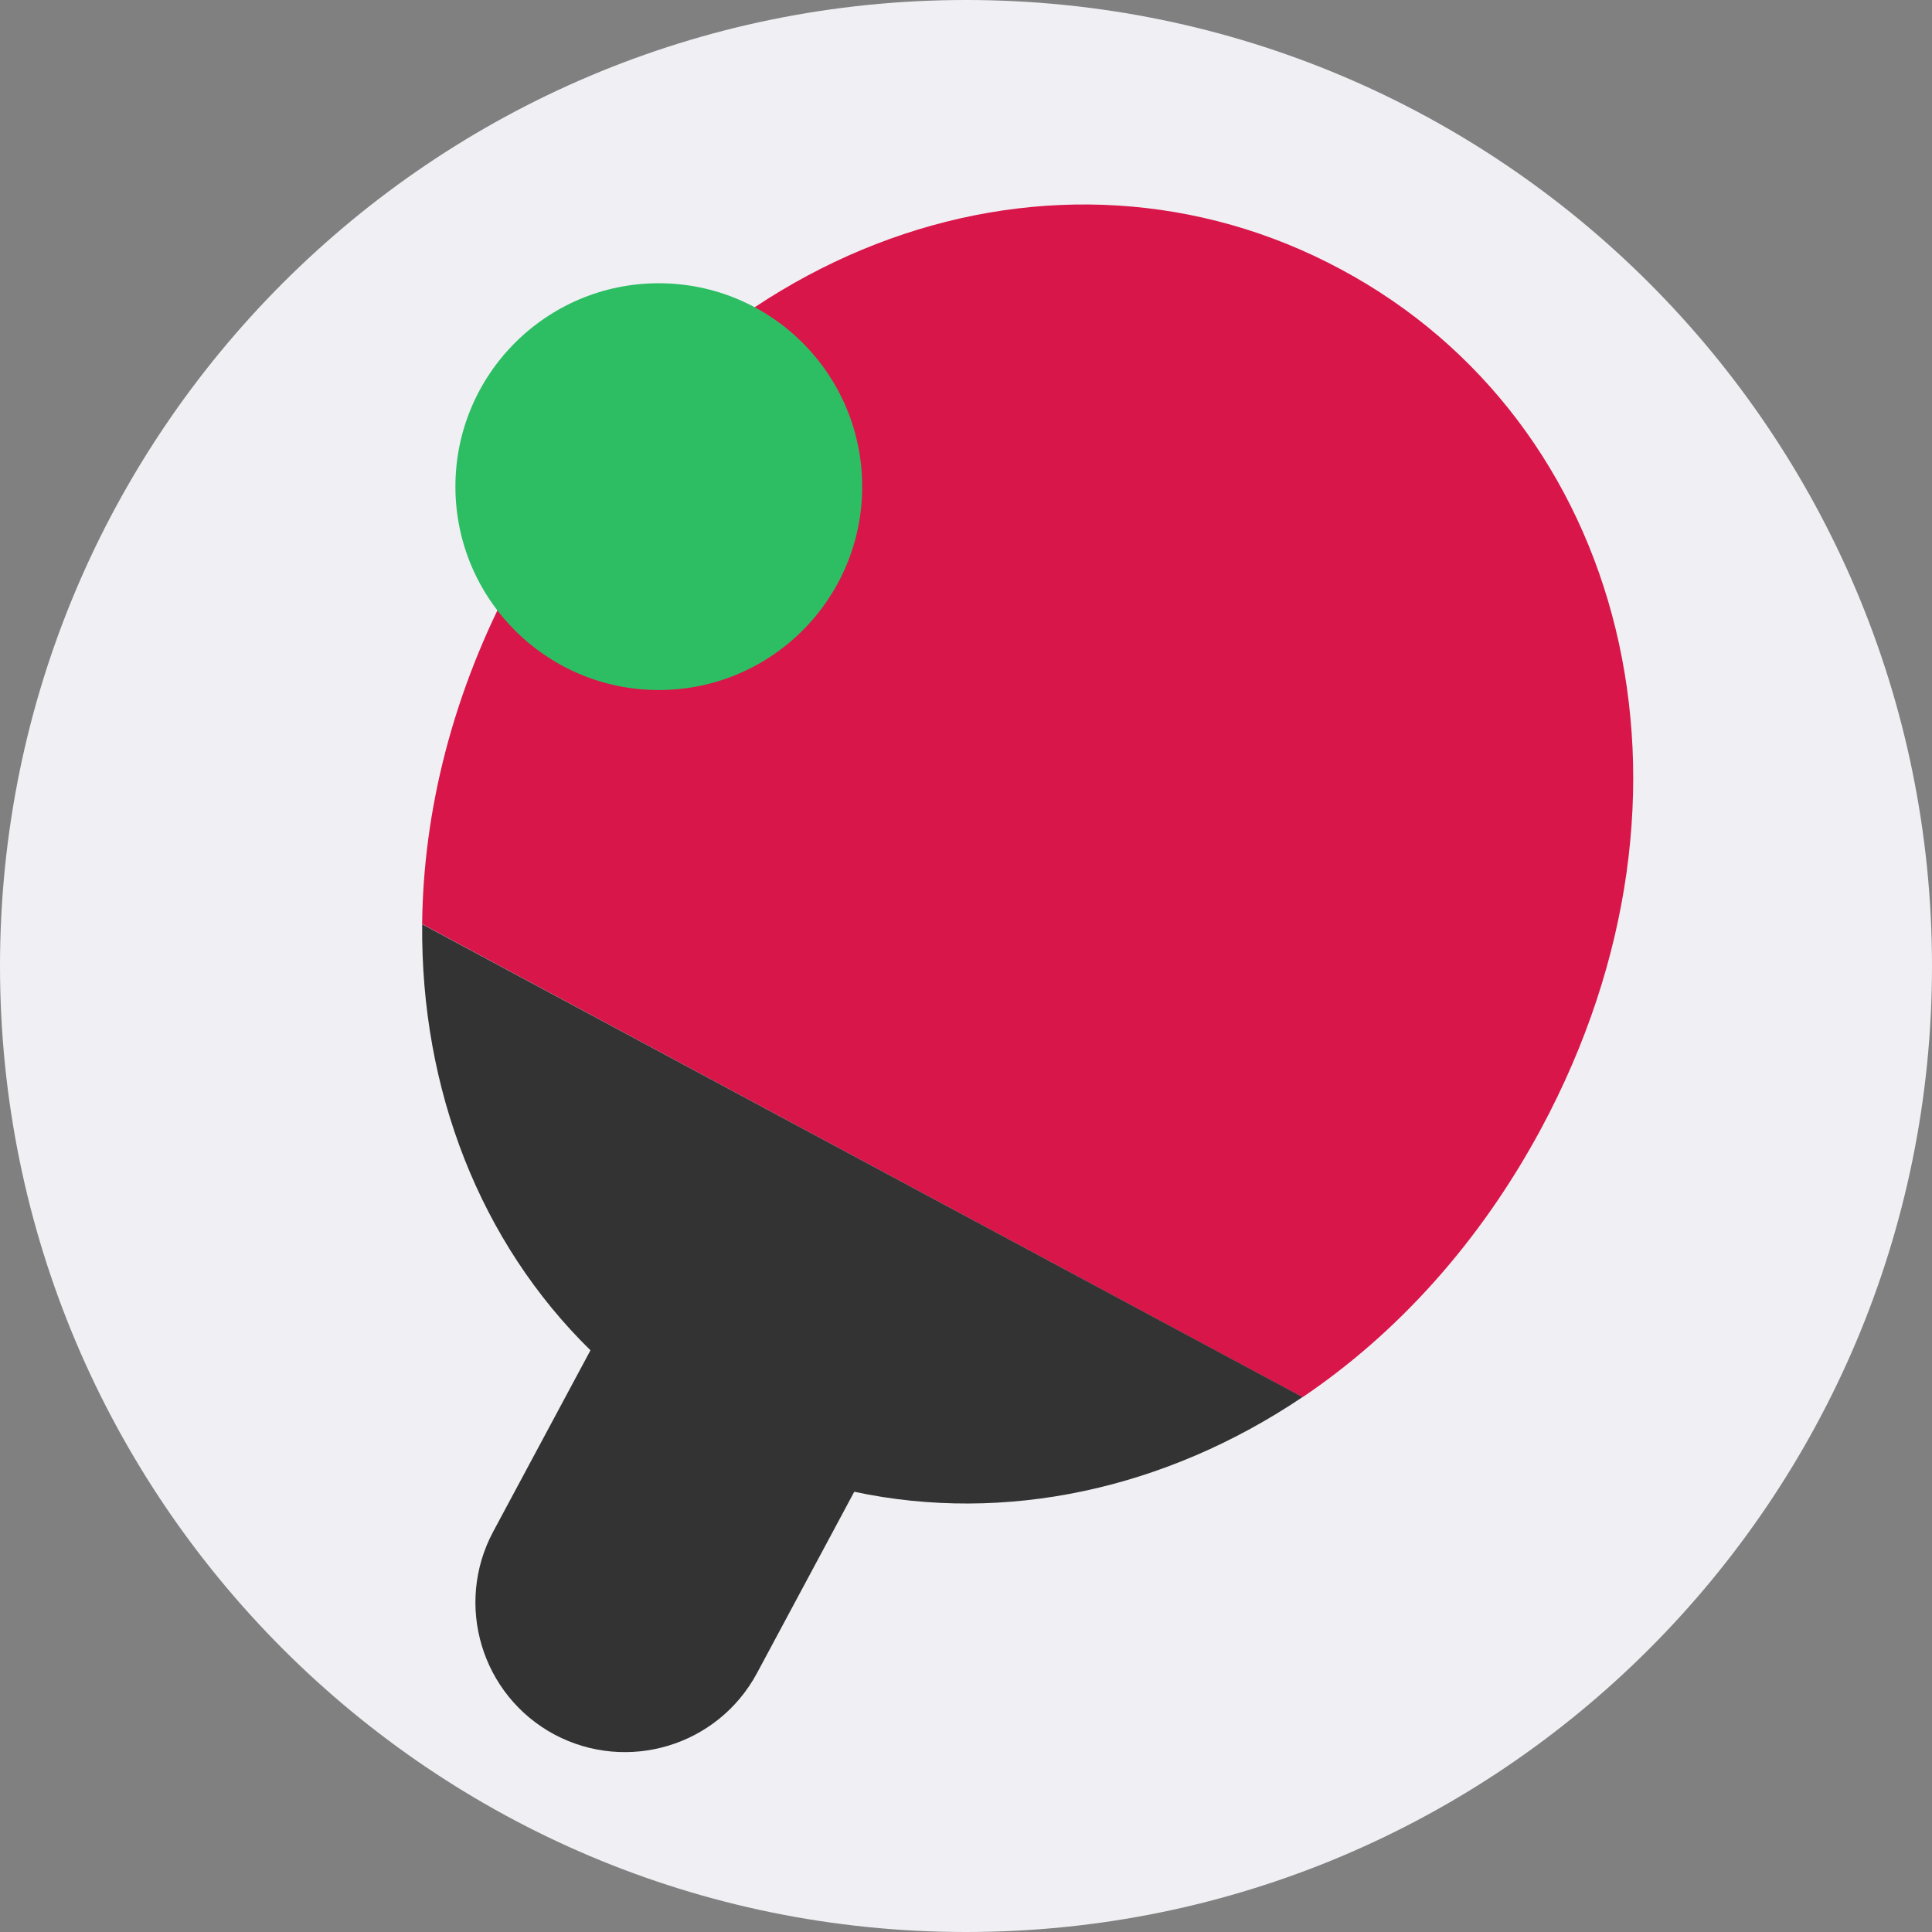
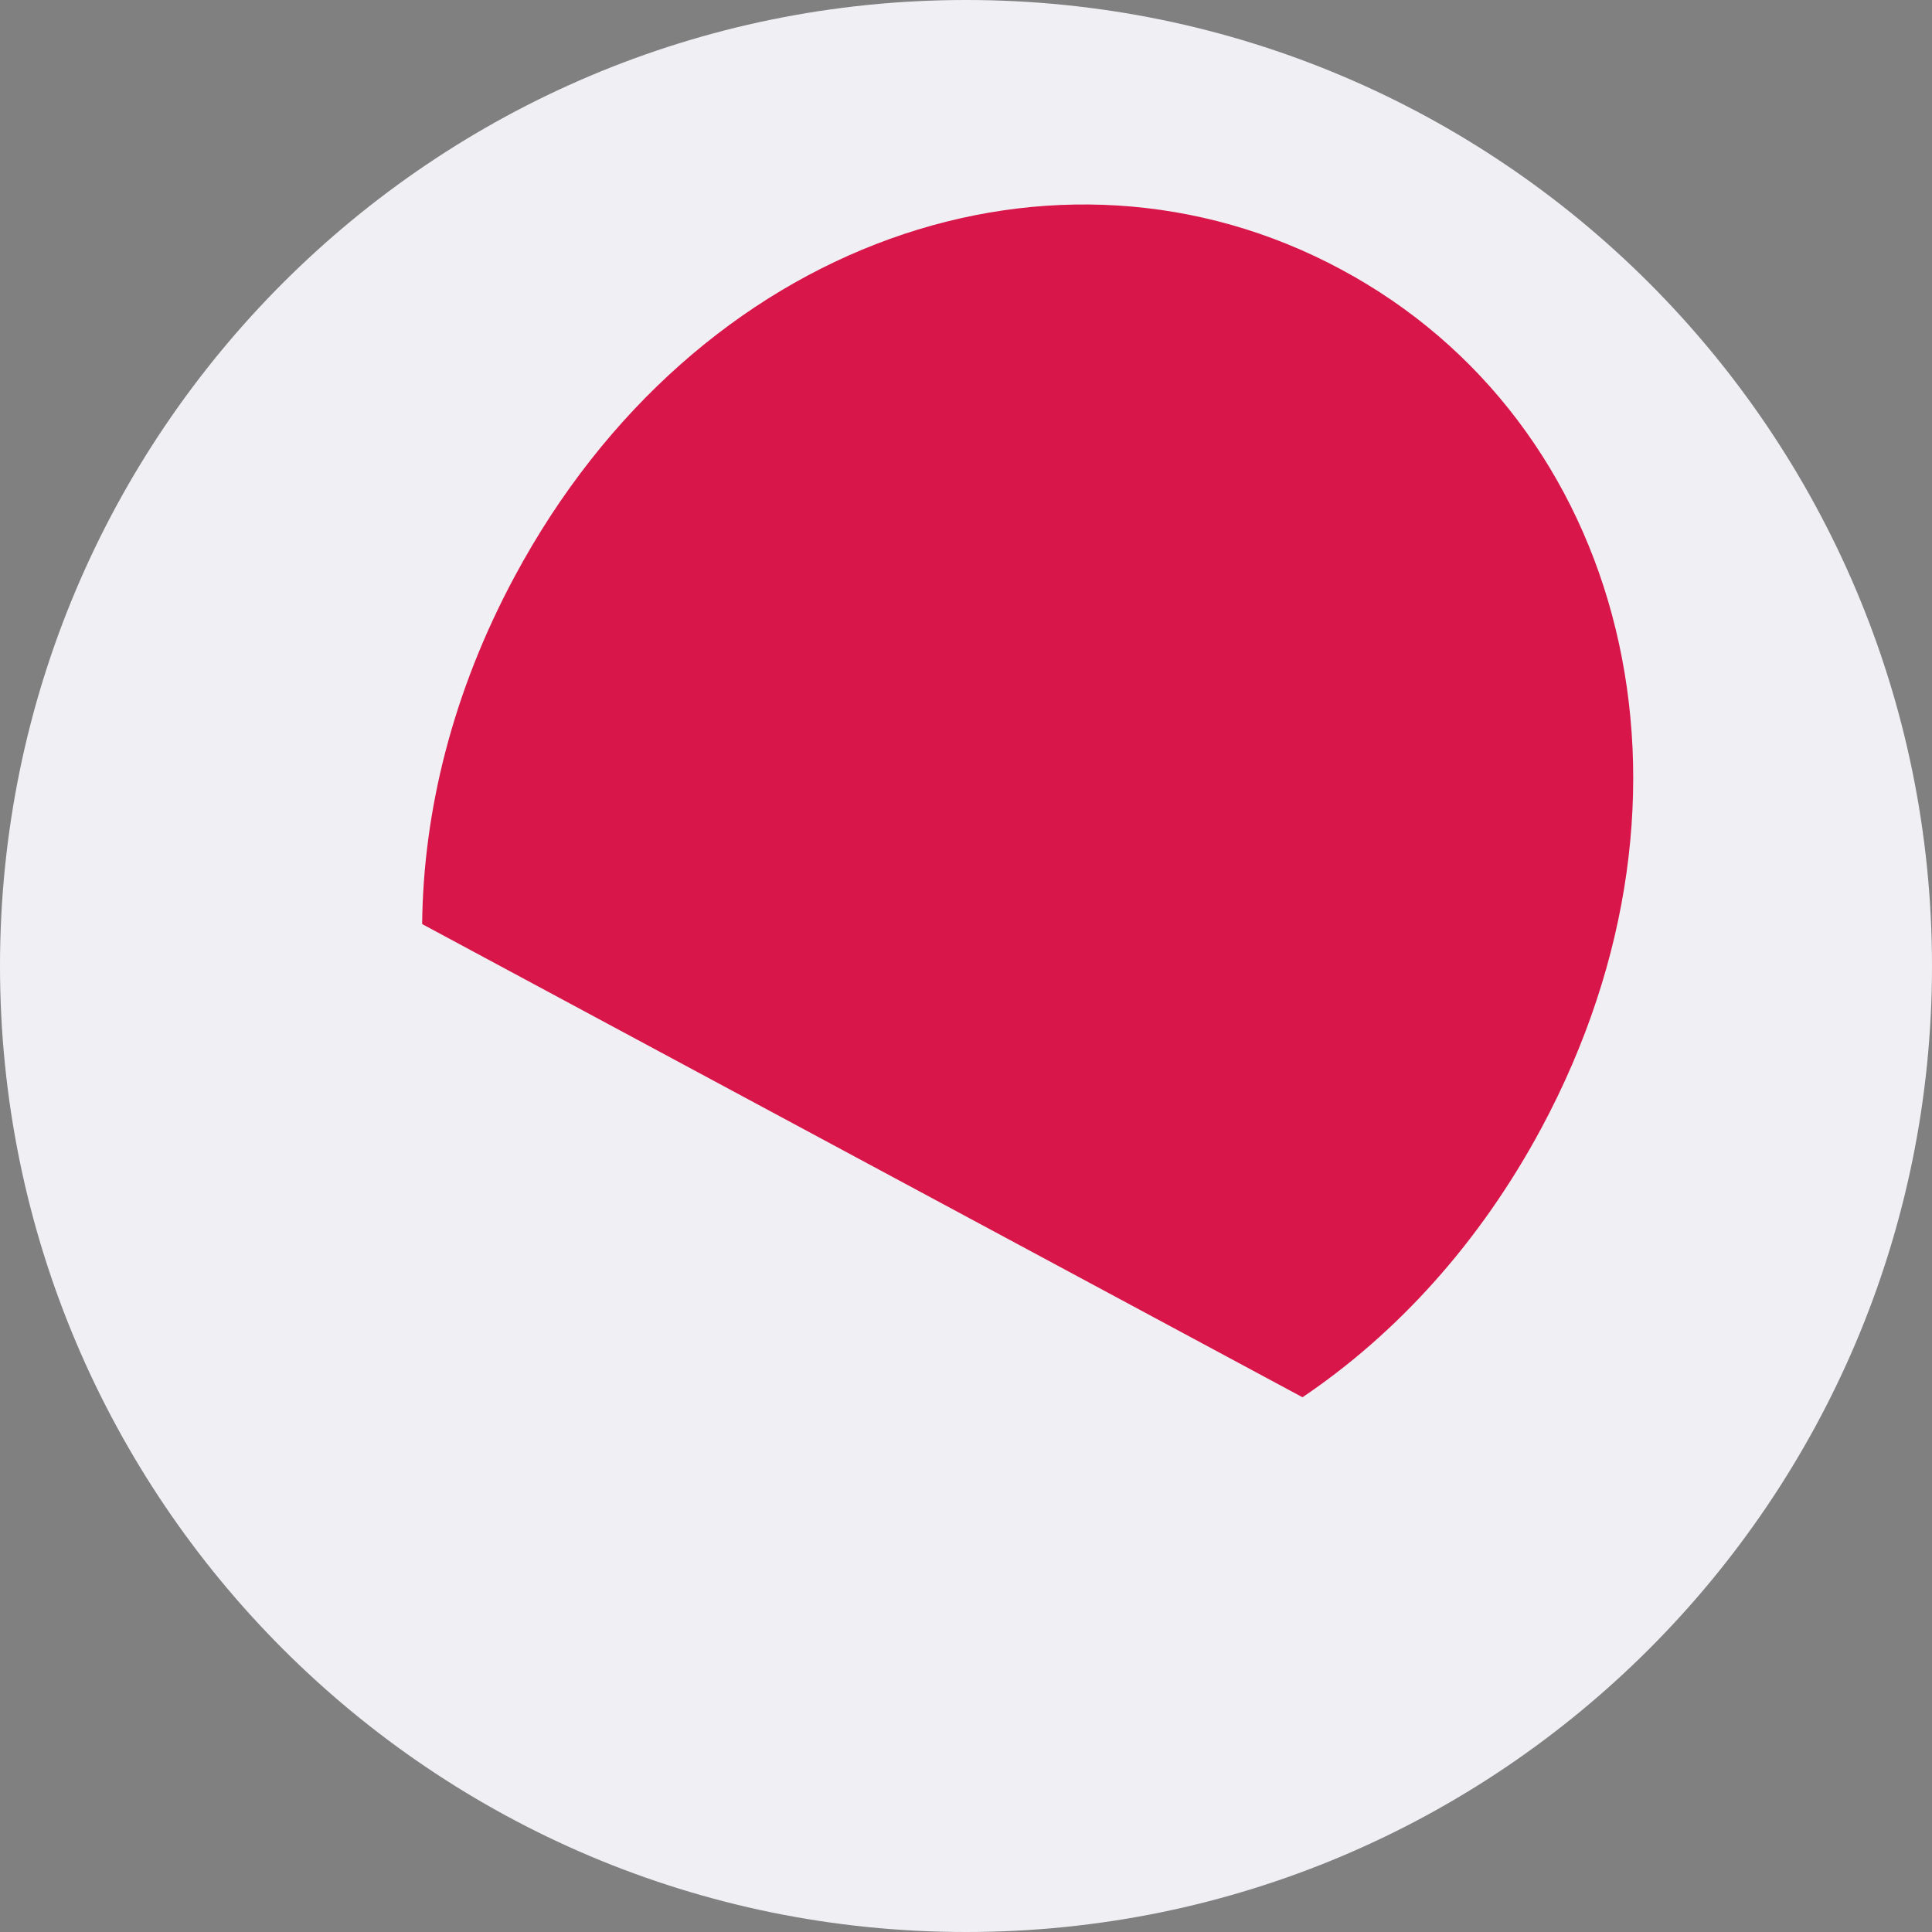
<svg xmlns="http://www.w3.org/2000/svg" width="64" height="64" viewBox="0 0 64 64" fill="none">
  <rect x="0" y="0" width="64" height="64" fill="#808080" stroke="none" />
  <path d="M32 64C49.673 64 64 49.673 64 32C64 14.327 49.673 0 32 0C14.327 0 0 14.327 0 32C0 49.673 14.327 64 32 64Z" fill="#F0F0F4" />
  <path d="M51.059 37.374C49.009 41.186 46.259 44.186 43.147 46.286L13.984 30.611C14.022 26.861 14.997 22.911 17.047 19.099C23.059 7.899 35.034 3.874 44.422 8.924C53.822 13.961 57.072 26.174 51.059 37.374Z" fill="#D9164A" />
-   <path d="M43.148 46.28C38.598 49.342 33.298 50.48 28.298 49.417L25.073 55.43C23.773 57.842 20.773 58.742 18.36 57.455C15.948 56.155 15.048 53.155 16.335 50.742L19.56 44.73C15.91 41.155 13.935 36.105 13.985 30.617L43.148 46.28Z" fill="#333333" />
-   <path d="M21.823 22.858C25.544 22.858 28.561 19.841 28.561 16.12C28.561 12.399 25.544 9.383 21.823 9.383C18.102 9.383 15.086 12.399 15.086 16.12C15.086 19.841 18.102 22.858 21.823 22.858Z" fill="#2DBE64" />
</svg>